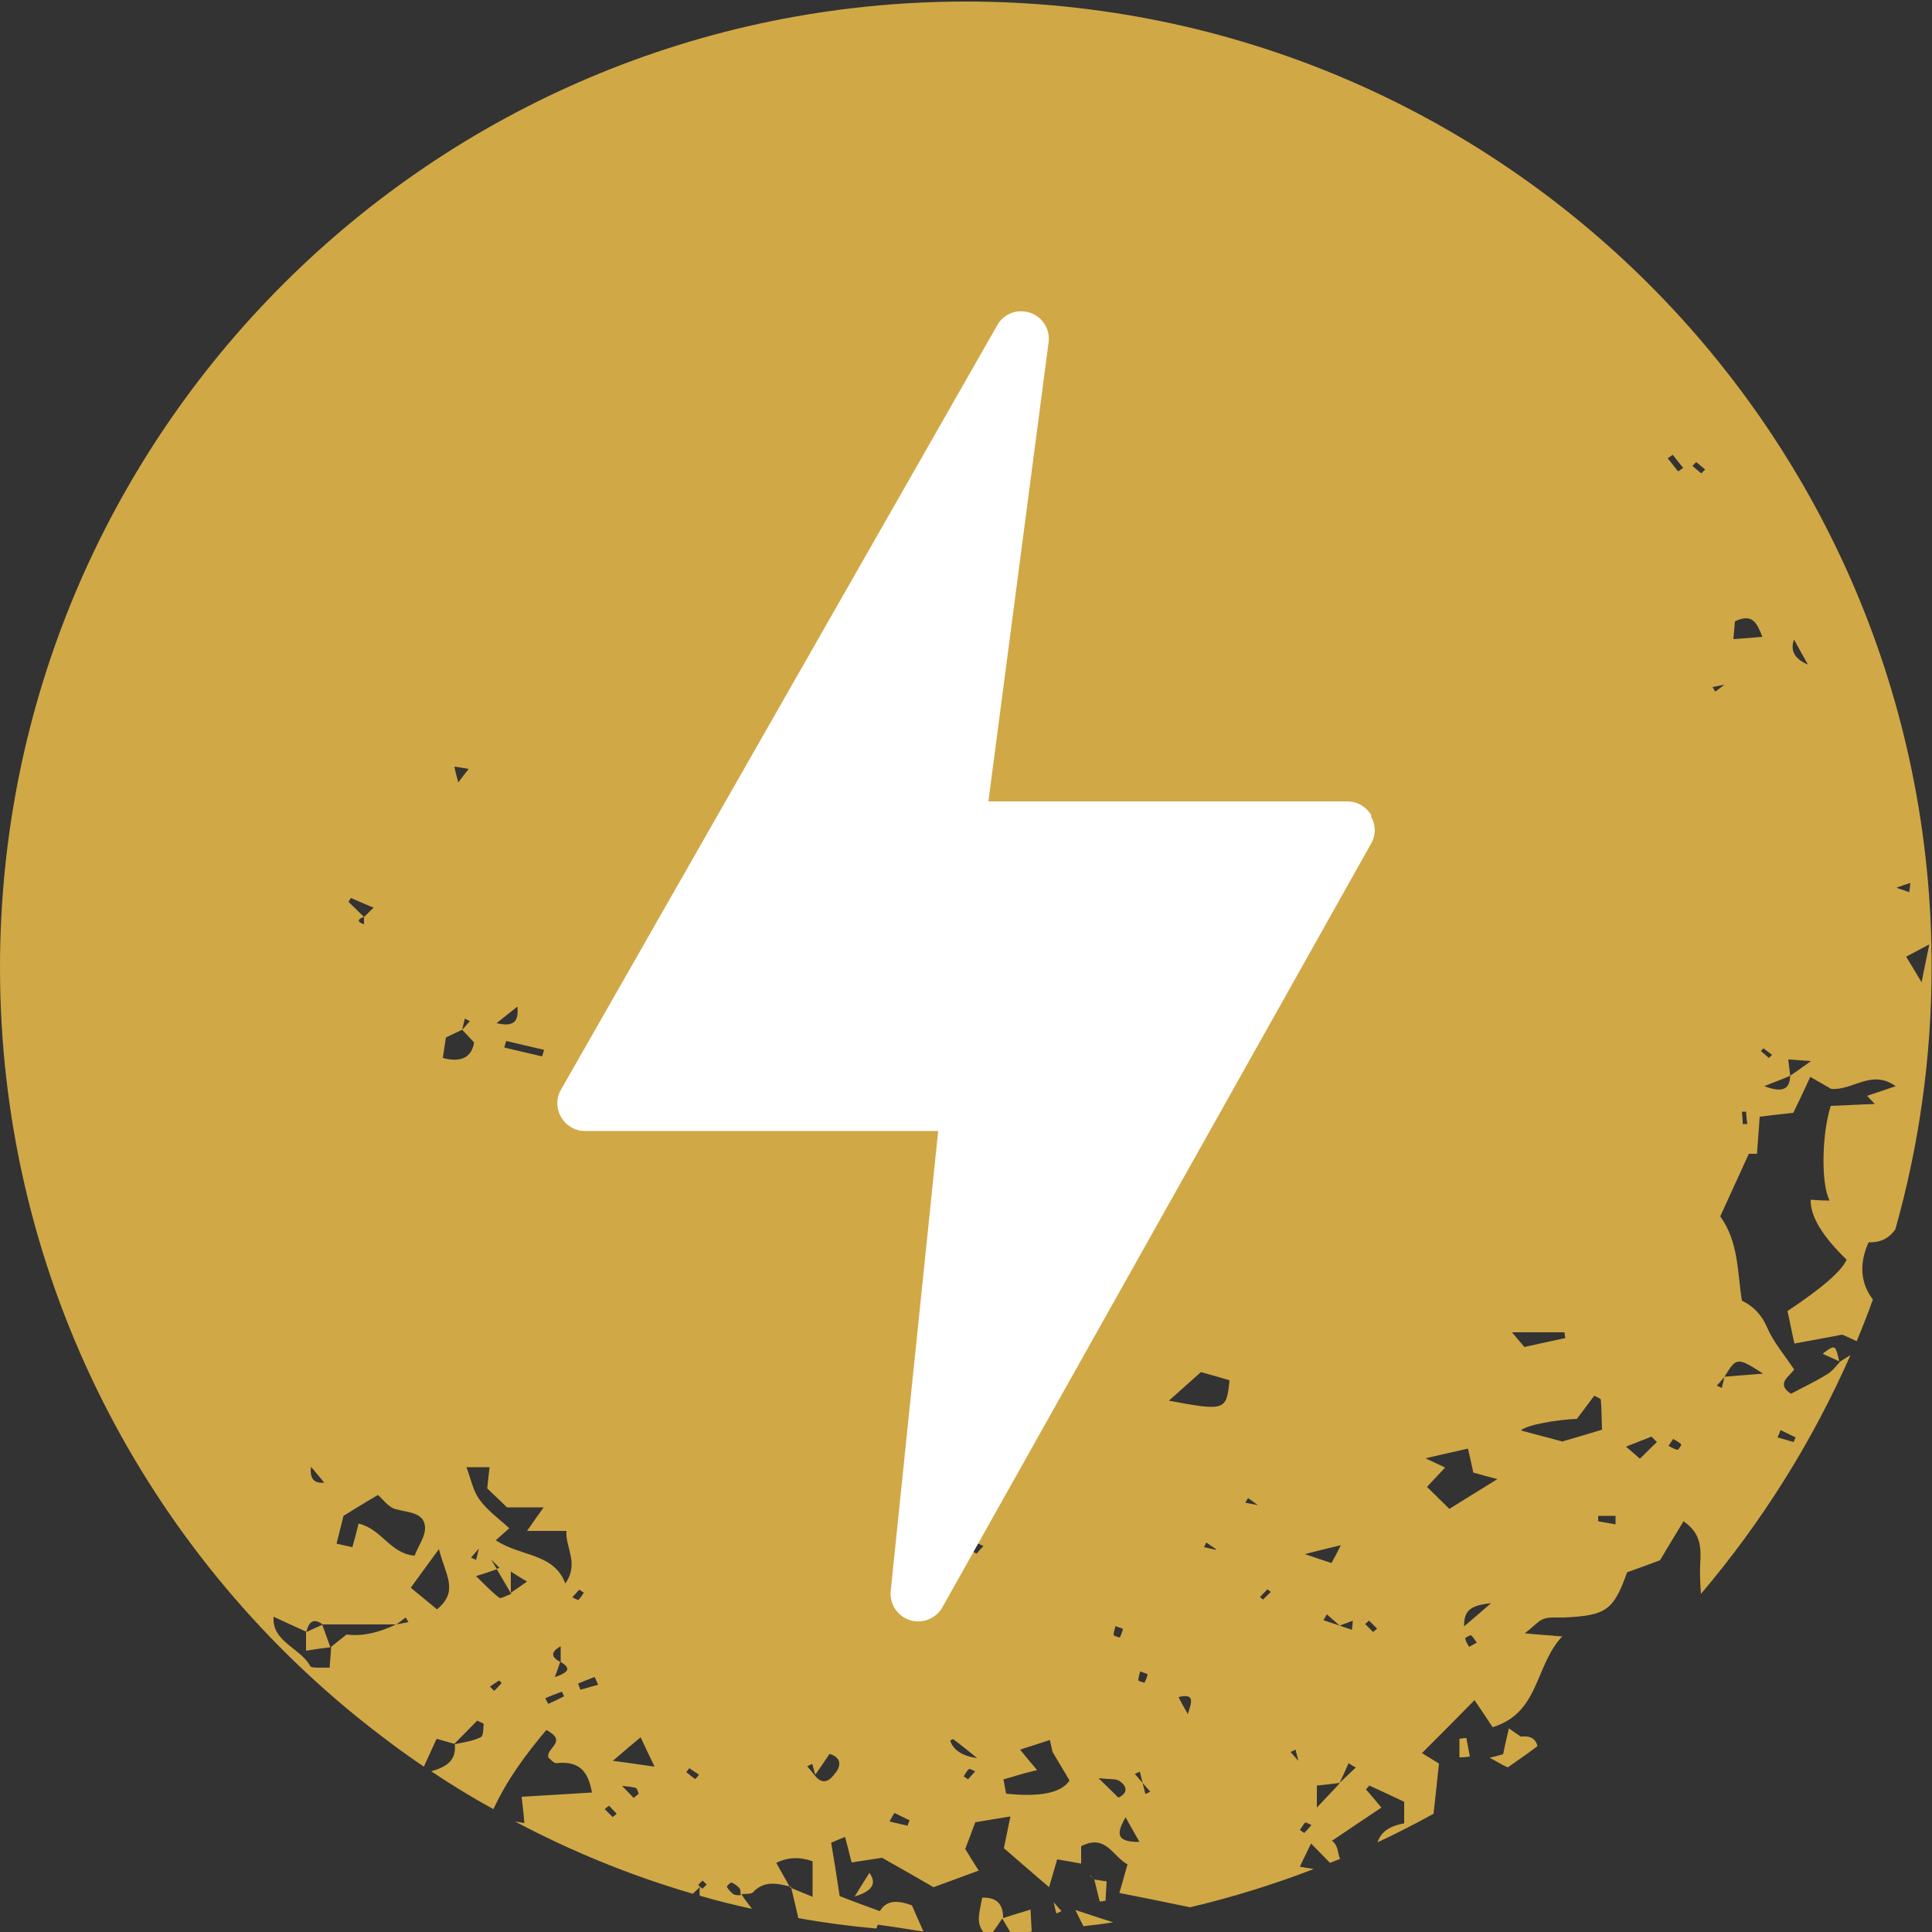
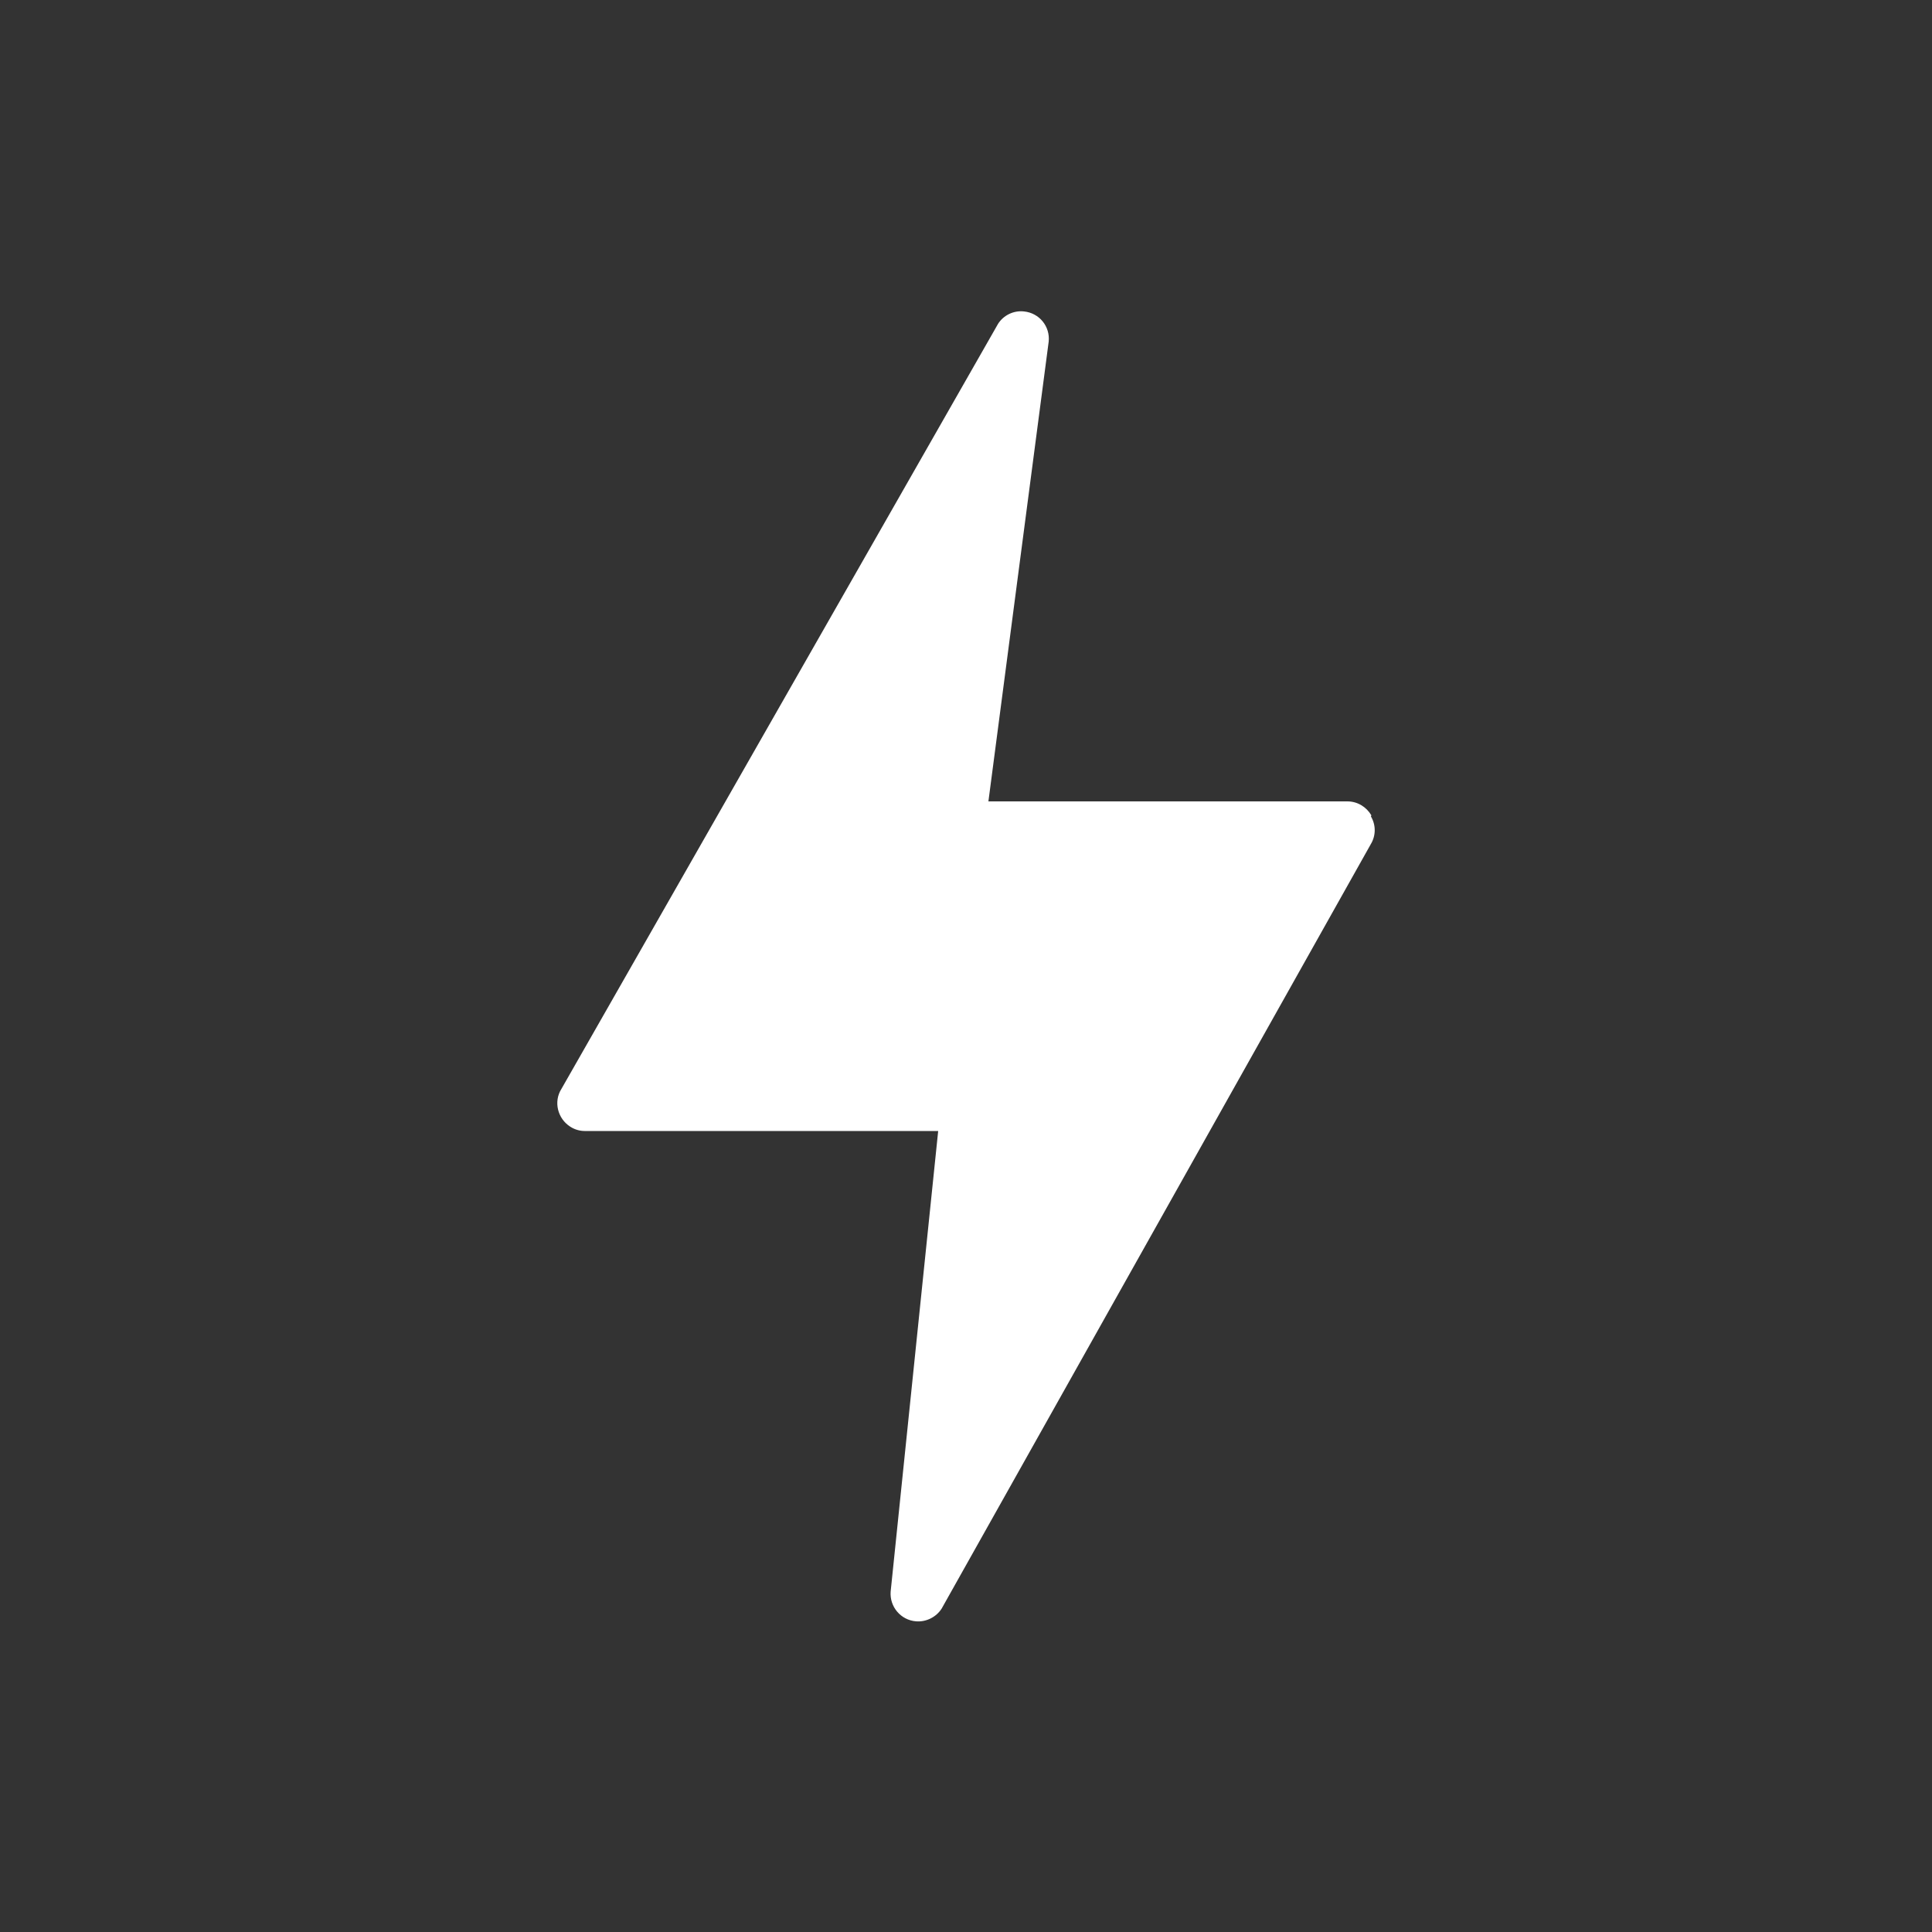
<svg xmlns="http://www.w3.org/2000/svg" id="Layer_1" viewBox="0 0 50 50">
  <rect x="0" y="0" width="50" height="50" fill="#333333" stroke="none" />
  <defs>
    <style>.cls-1{fill:#fff;}.cls-2{fill:#d1a846;}</style>
  </defs>
-   <path class="cls-2" d="M27.26,45.34h0c-.07,.07-.03,.04,0,0Zm1.35,3.86c.01-.17,.02-.33,.03-.51-.12-.02-.22-.03-.32-.05-.04-.04-.07-.07-.11-.11h-.01s.08,.08,.12,.11c.05,.19,.09,.38,.14,.57,.05,0,.1-.01,.15-.02Zm9.16-4.2v.48c.09,0,.18-.01,.27-.02-.03-.16-.06-.32-.09-.48-.06,0-.12,.01-.18,.02Zm1.6-.05h0c-.09-.06-.18-.12-.32-.22-.07,.3-.12,.51-.15,.67-.15,.04-.25,.07-.35,.09,.16,.08,.31,.18,.47,.25,.26-.18,.52-.36,.77-.55-.04-.15-.12-.27-.41-.25Zm-12.03,4.57s.09-.04,.13-.06c-.07-.08-.13-.15-.2-.23,.02,.1,.04,.19,.07,.29Zm.7,.33c.26-.03,.52-.06,.77-.1-.28-.09-.59-.19-.98-.32,.09,.19,.16,.32,.21,.42ZM25,.04C11.19,.04,0,11.23,0,25.04,0,32.85,3.59,39.83,9.21,44.41c0,0,0,0,0,0,0,0,0,0,0,0,.57,.46,1.15,.9,1.76,1.31,.12-.27,.23-.5,.33-.72,.2,.06,.33,.09,.46,.13,.2-.2,.39-.4,.59-.6,.06,.03,.11,.05,.17,.08-.02,.12,0,.31-.08,.35-.2,.1-.44,.13-.67,.18,.04,.4-.18,.58-.61,.7,.52,.35,1.06,.68,1.61,.98,.36-.78,.85-1.43,1.37-2.05,.57,.31-.01,.46,.05,.71,.05,.04,.14,.16,.21,.15,.64-.07,.83,.27,.92,.76-.61,.04-1.17,.07-1.82,.11,.03,.27,.05,.42,.07,.68-.08-.01-.16-.03-.24-.04,1.45,.77,2.99,1.4,4.6,1.87,.06-.06,.13-.12,.19-.18-.02-.02-.04-.03-.05-.05,.04-.04,.07-.07,.11-.11,.04,.03,.07,.07,.11,.1-.04,.04-.07,.07-.11,.11-.02-.02-.04-.03-.06-.05-.02,.07-.02,.15-.01,.23,.44,.13,.89,.24,1.35,.34-.09-.13-.2-.25-.27-.38,.1-.01,.24,0,.29-.04,.29-.32,.63-.24,.99-.15,.06,.26,.13,.53,.19,.81,.66,.12,1.34,.21,2.02,.27,.01-.03,.02-.06,.04-.1,.35,.05,.7,.1,1.18,.18-.14-.31-.22-.5-.3-.68-.36-.13-.65-.15-.83,.15-.38-.14-.74-.27-1.04-.39-.07-.48-.14-.91-.22-1.38,.06-.03,.19-.08,.36-.15,.06,.22,.11,.43,.17,.66,.33-.05,.63-.1,.79-.12,.53,.3,.95,.54,1.33,.76,.42-.15,.76-.28,1.17-.43-.12-.18-.22-.35-.35-.56,.07-.18,.16-.42,.26-.69,.29-.05,.59-.1,.91-.15-.06,.3-.12,.57-.17,.82,.39,.34,.75,.65,1.17,1.01,.08-.28,.14-.48,.21-.72,.2,.03,.4,.07,.62,.11v-.45c.64-.33,.81,.26,1.2,.47-.07,.25-.13,.46-.21,.74,.56,.11,1.11,.22,1.83,.37,1.1-.26,2.16-.59,3.2-.99-.11-.02-.23-.04-.36-.06,.11-.23,.17-.36,.29-.6,.19,.19,.34,.35,.49,.5,.09-.03,.17-.07,.26-.1-.07-.17-.04-.35-.21-.47,.47-.32,.88-.59,1.28-.86-.17-.2-.28-.34-.4-.47,.03-.03,.06-.07,.09-.1,.3,.14,.59,.27,.9,.42v.56c-.42,.07-.61,.25-.69,.49,.49-.23,.98-.48,1.45-.74,.05-.42,.09-.84,.14-1.3-.08-.05-.26-.16-.44-.27h0c.43-.43,.86-.86,1.36-1.37,.16,.23,.31,.46,.47,.7,1.22-.38,1.08-1.58,1.8-2.35-.35-.03-.56-.04-.97-.08,.27-.21,.37-.34,.51-.38,.16-.05,.35-.02,.52-.03,1.08-.05,1.27-.19,1.62-1.17h0c.29-.1,.58-.21,.85-.31,.2-.34,.4-.66,.61-1.01,.48,.33,.45,.73,.43,1.13-.01,.23,0,.48,.02,.75,1.57-1.85,2.88-3.93,3.87-6.18l-.26,.16c-.11,.12-.21,.26-.35,.34-.29,.18-.61,.33-.93,.5-.42-.27,0-.47,.08-.63-.25-.38-.53-.7-.69-1.07-.14-.33-.34-.55-.66-.71h0c-.12-.74-.08-1.51-.56-2.18,.24-.52,.48-1.06,.74-1.62h.21c.02-.31,.05-.62,.07-.96,.31-.04,.59-.07,.87-.1,.16-.33,.3-.62,.44-.93,.21,.12,.38,.22,.54,.31,.56,.05,1.04-.52,1.67-.07-.26,.09-.5,.17-.74,.25,.07,.07,.13,.14,.2,.21-.38,.02-.77,.03-1.14,.05-.23,.71-.26,2.01-.03,2.45-.18,0-.34-.01-.49-.02q-.02,.63,.93,1.55-.19,.44-1.53,1.33c.06,.26,.11,.54,.18,.84,.43-.08,.83-.15,1.24-.23,.12,.05,.24,.11,.37,.17,.15-.36,.29-.71,.42-1.08-.31-.4-.37-.91-.11-1.48,.35,.01,.54-.13,.69-.33,.61-2.16,.94-4.44,.94-6.8C50,11.23,38.81,.04,25,.04ZM13.39,26.05c.04,.4-.1,.53-.54,.43,.15-.12,.3-.24,.54-.43Zm.69,1.12c-.02,.06-.03,.11-.05,.17-.33-.08-.65-.15-.98-.23,.02-.06,.03-.11,.05-.17,.33,.08,.65,.15,.98,.23Zm-2.32-7.33c.09,.01,.19,.03,.37,.06-.09,.11-.15,.19-.27,.35-.05-.19-.08-.3-.1-.4h0Zm-2.68,3.4c.18,.08,.35,.15,.59,.25-.12,.11-.18,.18-.25,.24,0,0,0,0,0,0,0,0,0,0,0,0,0,.06,0,.13,0,.19h0c-.18-.06-.18-.13,0-.19h0s0,0,0,0c-.13-.13-.27-.26-.4-.39,.02-.03,.04-.07,.06-.1Zm-.19,15.99c.23-.14,.53-.33,.89-.54,.14,.12,.27,.31,.44,.36,.32,.1,.76,.07,.78,.48,.01,.23-.17,.47-.27,.73-.63-.05-.85-.69-1.45-.83-.04,.17-.09,.36-.16,.61-.15-.03-.27-.06-.41-.09,.06-.24,.11-.44,.18-.72Zm-.84-1.27c.13,.15,.22,.27,.34,.41q-.4,.04-.34-.41Zm2.22,4.07s0,0,0,0h0q-.72,.35-1.3,.27c-.15,.12-.28,.22-.4,.32-.01,.16-.02,.31-.04,.54-.2-.01-.46,.02-.5-.04-.25-.47-1-.63-.95-1.28h0c.28,.13,.56,.26,.85,.39h0s0,0,0,0q.1-.43,.42-.19c.64,0,1.27,0,1.91,0,0,0,0,0,0,0,0,0,0,0,0,0,.08-.06,.16-.12,.24-.18,.02,.04,.05,.08,.07,.12-.1,.02-.21,.04-.31,.06Zm1.04-.38c-.22-.18-.41-.34-.68-.56,.25-.34,.42-.58,.73-1,.16,.66,.53,1.08-.05,1.56Zm.15-14.27c.03-.18,.05-.35,.08-.53h0c.14-.07,.28-.13,.42-.2,.02-.1,.05-.2,.07-.29,.04,.02,.09,.05,.13,.07-.07,.07-.13,.15-.2,.22,.09,.09,.18,.19,.31,.33-.06,.37-.32,.53-.81,.4Zm.73,12.93c.07-.08,.13-.15,.2-.23,0,0,0,0,0,0h0s0,0,0,0c-.02,.1-.04,.19-.07,.29-.04-.02-.09-.04-.13-.06Zm.6,3.45l-.11-.11c.08-.06,.16-.11,.24-.16,0,0,.06,.06,.06,.07-.06,.07-.13,.14-.19,.2Zm.44-2.51h0s0,0,0,0c-.11,.04-.27,.13-.31,.1-.23-.18-.43-.4-.6-.56,.16-.05,.35-.11,.54-.18-.05-.08-.1-.17-.15-.25,.07,.07,.15,.15,.22,.22-.03,0-.05,.02-.08,.02,.12,.21,.25,.42,.37,.63,0,0,0,0,0,0v-.56c.18,.12,.27,.17,.42,.26-.17,.12-.3,.21-.42,.29Zm.96,2.85s-.05-.1-.08-.15c.14-.06,.29-.12,.43-.17,.02,.04,.04,.08,.06,.12-.14,.07-.28,.14-.42,.2Zm.17-.7c.07-.18,.1-.29,.14-.39,0,0,0,0,0,0h0c-.25-.13-.24-.26,0-.4h.01c0,.14,0,.27,0,.4h0s0,0,0,0c.26,.16,.23,.26-.14,.39Zm.27-2.42c-.3-.8-1.17-.69-1.8-1.12,.11-.09,.2-.18,.35-.31-.26-.24-.57-.46-.77-.74-.17-.23-.22-.53-.34-.84h.6c-.02,.17-.04,.34-.06,.55,.14,.14,.31,.29,.51,.49h.95c-.18,.25-.28,.39-.43,.61h1.02c-.04,.41,.34,.84-.03,1.36Zm.36,.16s.08,.05,.12,.08c-.05,.06-.08,.14-.14,.18-.02,.02-.1-.04-.16-.06,.06-.07,.12-.13,.18-.2Zm.03,2.59l-.06-.16c.15-.06,.29-.12,.43-.17,.03,.07,.06,.13,.09,.2-.15,.04-.31,.09-.46,.13Zm.84,3.3c-.07-.07-.14-.14-.21-.21,.04-.03,.07-.06,.11-.09,.07,.07,.13,.14,.2,.21-.03,.03-.07,.06-.1,.08Zm.54-.5c-.1-.1-.2-.21-.3-.31,.12,.01,.24,.02,.35,.05,.04,.01,.06,.1,.08,.15-.04,.04-.09,.07-.13,.11Zm-.54-.96c.35-.3,.5-.43,.72-.61,.11,.24,.2,.43,.36,.76-.38-.05-.61-.09-1.08-.15Zm2.14,.48c-.08-.06-.16-.12-.24-.19,.03-.03,.05-.06,.08-.1,.08,.06,.17,.11,.25,.17-.03,.04-.06,.08-.1,.11Zm1.18,3s0,0,0,0c-.07,0-.15,0-.2-.03-.07-.05-.13-.12-.17-.19,0-.02,.1-.12,.12-.11,.08,.03,.16,.09,.21,.15,.03,.04,.02,.12,.03,.18,0,0,0,0,0,0h0Zm1.85,.04c-.19-.08-.39-.16-.58-.24,0,0,0,0,0,0h0s0,0,0,0c-.12-.21-.24-.42-.36-.64q.44-.22,.94-.04v.91Zm.59-3.21c-.13,.19-.32,.35-.54,.06-.06-.08-.13-.16-.19-.23,.04-.02,.09-.04,.13-.06,.03,.09,.05,.19,.08,.28,.12-.17,.24-.35,.37-.54,.32,.1,.29,.31,.15,.5Zm1.46-24.99c.43,.18,.18,.4,0,.65-.36-.25-.33-.44,0-.65Zm.41,26.36c-.16-.04-.31-.07-.47-.11,.04-.07,.08-.15,.13-.22,.13,.06,.26,.13,.39,.19-.02,.05-.04,.09-.05,.14Zm-.28-20.39h0c0-.36,.25-.45,.63-.37-.21,.12-.41,.25-.62,.37Zm1.48-4.87c.15-.07,.31-.13,.46-.2,.02,.04,.03,.09,.05,.13-.17,.02-.34,.05-.51,.07-.08,.17-.16,.34-.29,.61-.21-.46-.07-.6,.29-.62Zm.37,24.06s-.08-.05-.12-.08c.04-.06,.08-.14,.14-.19,.02-.01,.1,.04,.16,.06-.06,.07-.12,.13-.18,.2Zm-.47-1s.07-.05,.08-.04c.19,.14,.37,.29,.62,.49q-.57-.08-.7-.45Zm.68-4.84s-.08-.05-.12-.08c.05-.06,.08-.14,.14-.18,.02-.02,.1,.04,.16,.06-.06,.07-.12,.13-.18,.2Zm.77,6.22c-.02-.1-.04-.22-.07-.38,.15-.04,.28-.08,.41-.12,.13-.04,.26-.07,.46-.12-.16-.19-.28-.33-.44-.53,.27-.09,.51-.16,.77-.25,.03,.13,.05,.22,.07,.31,.14,.23,.27,.46,.44,.74q-.32,.48-1.64,.34Zm3.46-3.18c.09,.04,.2,.07,.2,.08-.01,.07-.05,.15-.08,.22-.06-.02-.16-.04-.16-.07,0-.07,.03-.15,.05-.23Zm-.64-1.17c.09,.04,.2,.06,.2,.08-.01,.07-.05,.15-.08,.22-.06-.02-.16-.04-.16-.07,0-.07,.03-.15,.05-.23Zm.08,4.44c-.13-.13-.26-.26-.51-.5,.28,.03,.45,.01,.54,.07,.19,.13,.24,.3-.02,.43h0Zm.19,.51c.14,.26,.24,.42,.36,.64-.6,0-.61-.2-.36-.64Zm.51-.61c-.02-.09-.05-.19-.07-.28-.07-.08-.13-.15-.2-.23,.04-.02,.09-.04,.13-.06,.02,.1,.05,.19,.07,.29,.07,.08,.13,.15,.2,.23-.04,.02-.09,.04-.13,.06Zm1.1-2.06c-.12-.21-.18-.32-.24-.44,.42-.1,.35,.11,.24,.44Zm.73-4.25c-.1-.02-.21-.05-.31-.07,.02-.04,.04-.08,.06-.12,.09,.06,.17,.12,.26,.18h-.01Zm-1.22-3.86c.25-.22,.49-.44,.83-.74,.18,.05,.47,.13,.74,.21-.08,.79-.11,.8-1.57,.53Zm2.29,2.7c-.1-.02-.21-.04-.31-.06,.02-.04,.04-.08,.07-.12,.08,.06,.17,.12,.25,.18h0Zm.15,2.45s-.05-.04-.08-.07c.06-.07,.13-.13,.19-.2,.03,.02,.06,.05,.09,.07-.07,.06-.13,.13-.2,.19Zm.91,4.17c-.07-.08-.13-.15-.2-.23,.04-.02,.09-.04,.13-.06,.02,.1,.05,.19,.07,.29h0Zm1.1-5.58c-.1,.2-.15,.3-.24,.46-.19-.06-.37-.12-.69-.23,.38-.1,.6-.15,.93-.23Zm.31,1.95c0,.1-.02,.17-.02,.24-.11-.04-.22-.07-.32-.11-.14-.05-.28-.09-.42-.14,.03-.05,.06-.1,.09-.15,.11,.1,.22,.19,.33,.29,.1-.04,.2-.07,.35-.13Zm-1.25,5.5s-.08-.05-.12-.08c.05-.06,.08-.14,.14-.19,.02-.02,.1,.04,.16,.06-.06,.07-.12,.14-.18,.2Zm.91-1.29s0,0,0,0c0,0,0,0,0,0-.16,.18-.33,.35-.59,.63v-.57c.2-.02,.4-.04,.59-.07,0,0,0,0,0,0,0,0,0,0,0,0,.08-.17,.16-.34,.23-.51,.06,.04,.12,.08,.19,.11-.14,.13-.28,.27-.42,.4Zm.87-3.91c-.07-.07-.14-.14-.21-.21,.03-.03,.07-.06,.1-.09,.07,.07,.14,.14,.21,.21-.04,.03-.07,.06-.11,.09Zm2.48,.38c-.04-.07-.09-.14-.1-.22,0-.02,.14-.09,.15-.08,.06,.05,.1,.13,.15,.19-.05,.03-.11,.06-.2,.11Zm-.13-.53c0-.4,.14-.54,.7-.6-.32,.27-.46,.4-.7,.6Zm-.38-3.04c-.22-.22-.39-.38-.58-.57,.19-.2,.32-.34,.47-.5-.13-.06-.25-.12-.51-.24,.44-.1,.75-.17,1.1-.25,.05,.2,.09,.39,.14,.62,.2,.06,.33,.09,.62,.17-.45,.28-.81,.5-1.24,.77Zm1.61-4.57h0s0,0,0,0h1.37c0,.05,.01,.1,.02,.15-.34,.07-.69,.15-1.06,.23-.11-.13-.22-.26-.32-.38Zm1.33,2.83c-.33-.09-.69-.18-1.09-.29,.16-.15,.95-.28,1.45-.3,.14-.18,.29-.39,.45-.6,.08,.05,.17,.07,.17,.11,.02,.26,.02,.52,.03,.77h0c-.33,.1-.66,.2-1.01,.3Zm1.36,2.14c-.15-.03-.3-.05-.45-.08,0-.05,0-.09,0-.14h.45c0,.07,0,.14,0,.22Zm.63-1.7c-.12-.1-.2-.18-.36-.31,.27-.11,.46-.18,.66-.26,.05,.05,.09,.09,.14,.14-.14,.13-.27,.27-.44,.43Zm3.64-.74c.13,.06,.26,.13,.39,.19-.02,.04-.03,.08-.05,.12-.14-.04-.28-.08-.42-.12,.03-.06,.06-.13,.08-.19Zm.35-20.46c.15,.28,.24,.44,.36,.65q-.52-.22-.36-.65Zm-3.01,20.97c-.08-.01-.16-.06-.24-.1,.05-.08,.09-.13,.12-.18,.07,.04,.15,.08,.21,.14,.01,.01-.07,.14-.09,.14Zm.01-25.32c-.09-.11-.18-.23-.27-.34,.04-.03,.09-.06,.13-.09l.27,.34s-.09,.06-.13,.09Zm.6,.05c-.08-.06-.15-.13-.23-.19,.03-.03,.06-.07,.1-.1,.08,.06,.15,.13,.23,.19-.03,.03-.06,.06-.1,.1Zm.6,23.38s0,0,0,0h0s0,0,0,0c.31-.51,.33-.51,1-.08-.36,.03-.68,.05-1,.08,0,0,0,0,0,0,0,0,0,0,0,0-.02,.1-.05,.19-.07,.29-.04-.02-.09-.04-.13-.06,.07-.07,.13-.15,.2-.22Zm0-17.91c-.08,.06-.16,.12-.24,.18-.02-.04-.05-.08-.07-.12,.1-.02,.21-.04,.31-.06,0,0,0,0,0,0h0s0,0,0,0Zm.47,11.37c0-.11-.01-.21-.02-.32,.04,0,.07,0,.11,0,0,.11,.02,.21,.03,.32-.04,0-.08,0-.12,0Zm-.24-12.55c.02-.24,.03-.36,.04-.46,.46-.22,.57,.05,.71,.4-.22,.02-.43,.04-.75,.06Zm.78,10.59c.07,.06,.15,.11,.22,.17-.03,.03-.05,.05-.08,.08-.07-.06-.14-.12-.21-.18,.02-.02,.05-.05,.07-.07Zm.69,.71c-.01,.33-.17,.46-.67,.27,.3-.12,.49-.19,.67-.27-.02-.14-.03-.28-.05-.42,.13,0,.26,.02,.59,.04-.28,.2-.41,.29-.54,.38Zm2.76-4.87c.1-.04,.2-.07,.35-.12-.01,.1-.02,.17-.03,.24-.11-.04-.22-.08-.32-.11h0Zm.24,1.79c.17-.09,.3-.16,.6-.32-.07,.36-.12,.57-.2,.98-.2-.34-.29-.48-.4-.66Zm-2.15,10.28c.14,.06,.28,.13,.42,.19-.1-.42-.1-.44-.4-.22,0,0-.02,.02-.02,.02Zm-24.68,13.43c-.11,.17-.2,.32-.38,.61q.68-.2,.38-.61Zm3.46,1.16c0-.33-.14-.53-.54-.52-.12,.58-.13,.66,.05,.93,.07,0,.14,0,.2,0,.09-.13,.18-.26,.27-.39,.07,.13,.15,.25,.22,.38,.18,0,.36-.02,.54-.04-.01-.17-.02-.36-.03-.57-.27,.08-.49,.15-.71,.22Zm-17.41-7c-.07-.19-.14-.39-.21-.58-.14,.06-.28,.13-.42,.19,0,0,0,0,0,0,0,0,0,0,0,0v.48c.25-.04,.45-.07,.64-.09Z" />
  <path class="cls-1" d="M35.49,21.1c-.13-.22-.36-.36-.62-.36h-9.29l1.56-11.9c.04-.39-.24-.74-.64-.78-.27-.03-.53,.1-.67,.32L14.53,28.18c-.21,.33-.1,.77,.23,.98,.11,.07,.24,.11,.37,.11h9.15l-1.23,11.92c-.03,.39,.26,.74,.66,.77,.26,.02,.52-.11,.66-.33l11.11-19.79c.13-.22,.13-.49,0-.71h0Z" />
</svg>